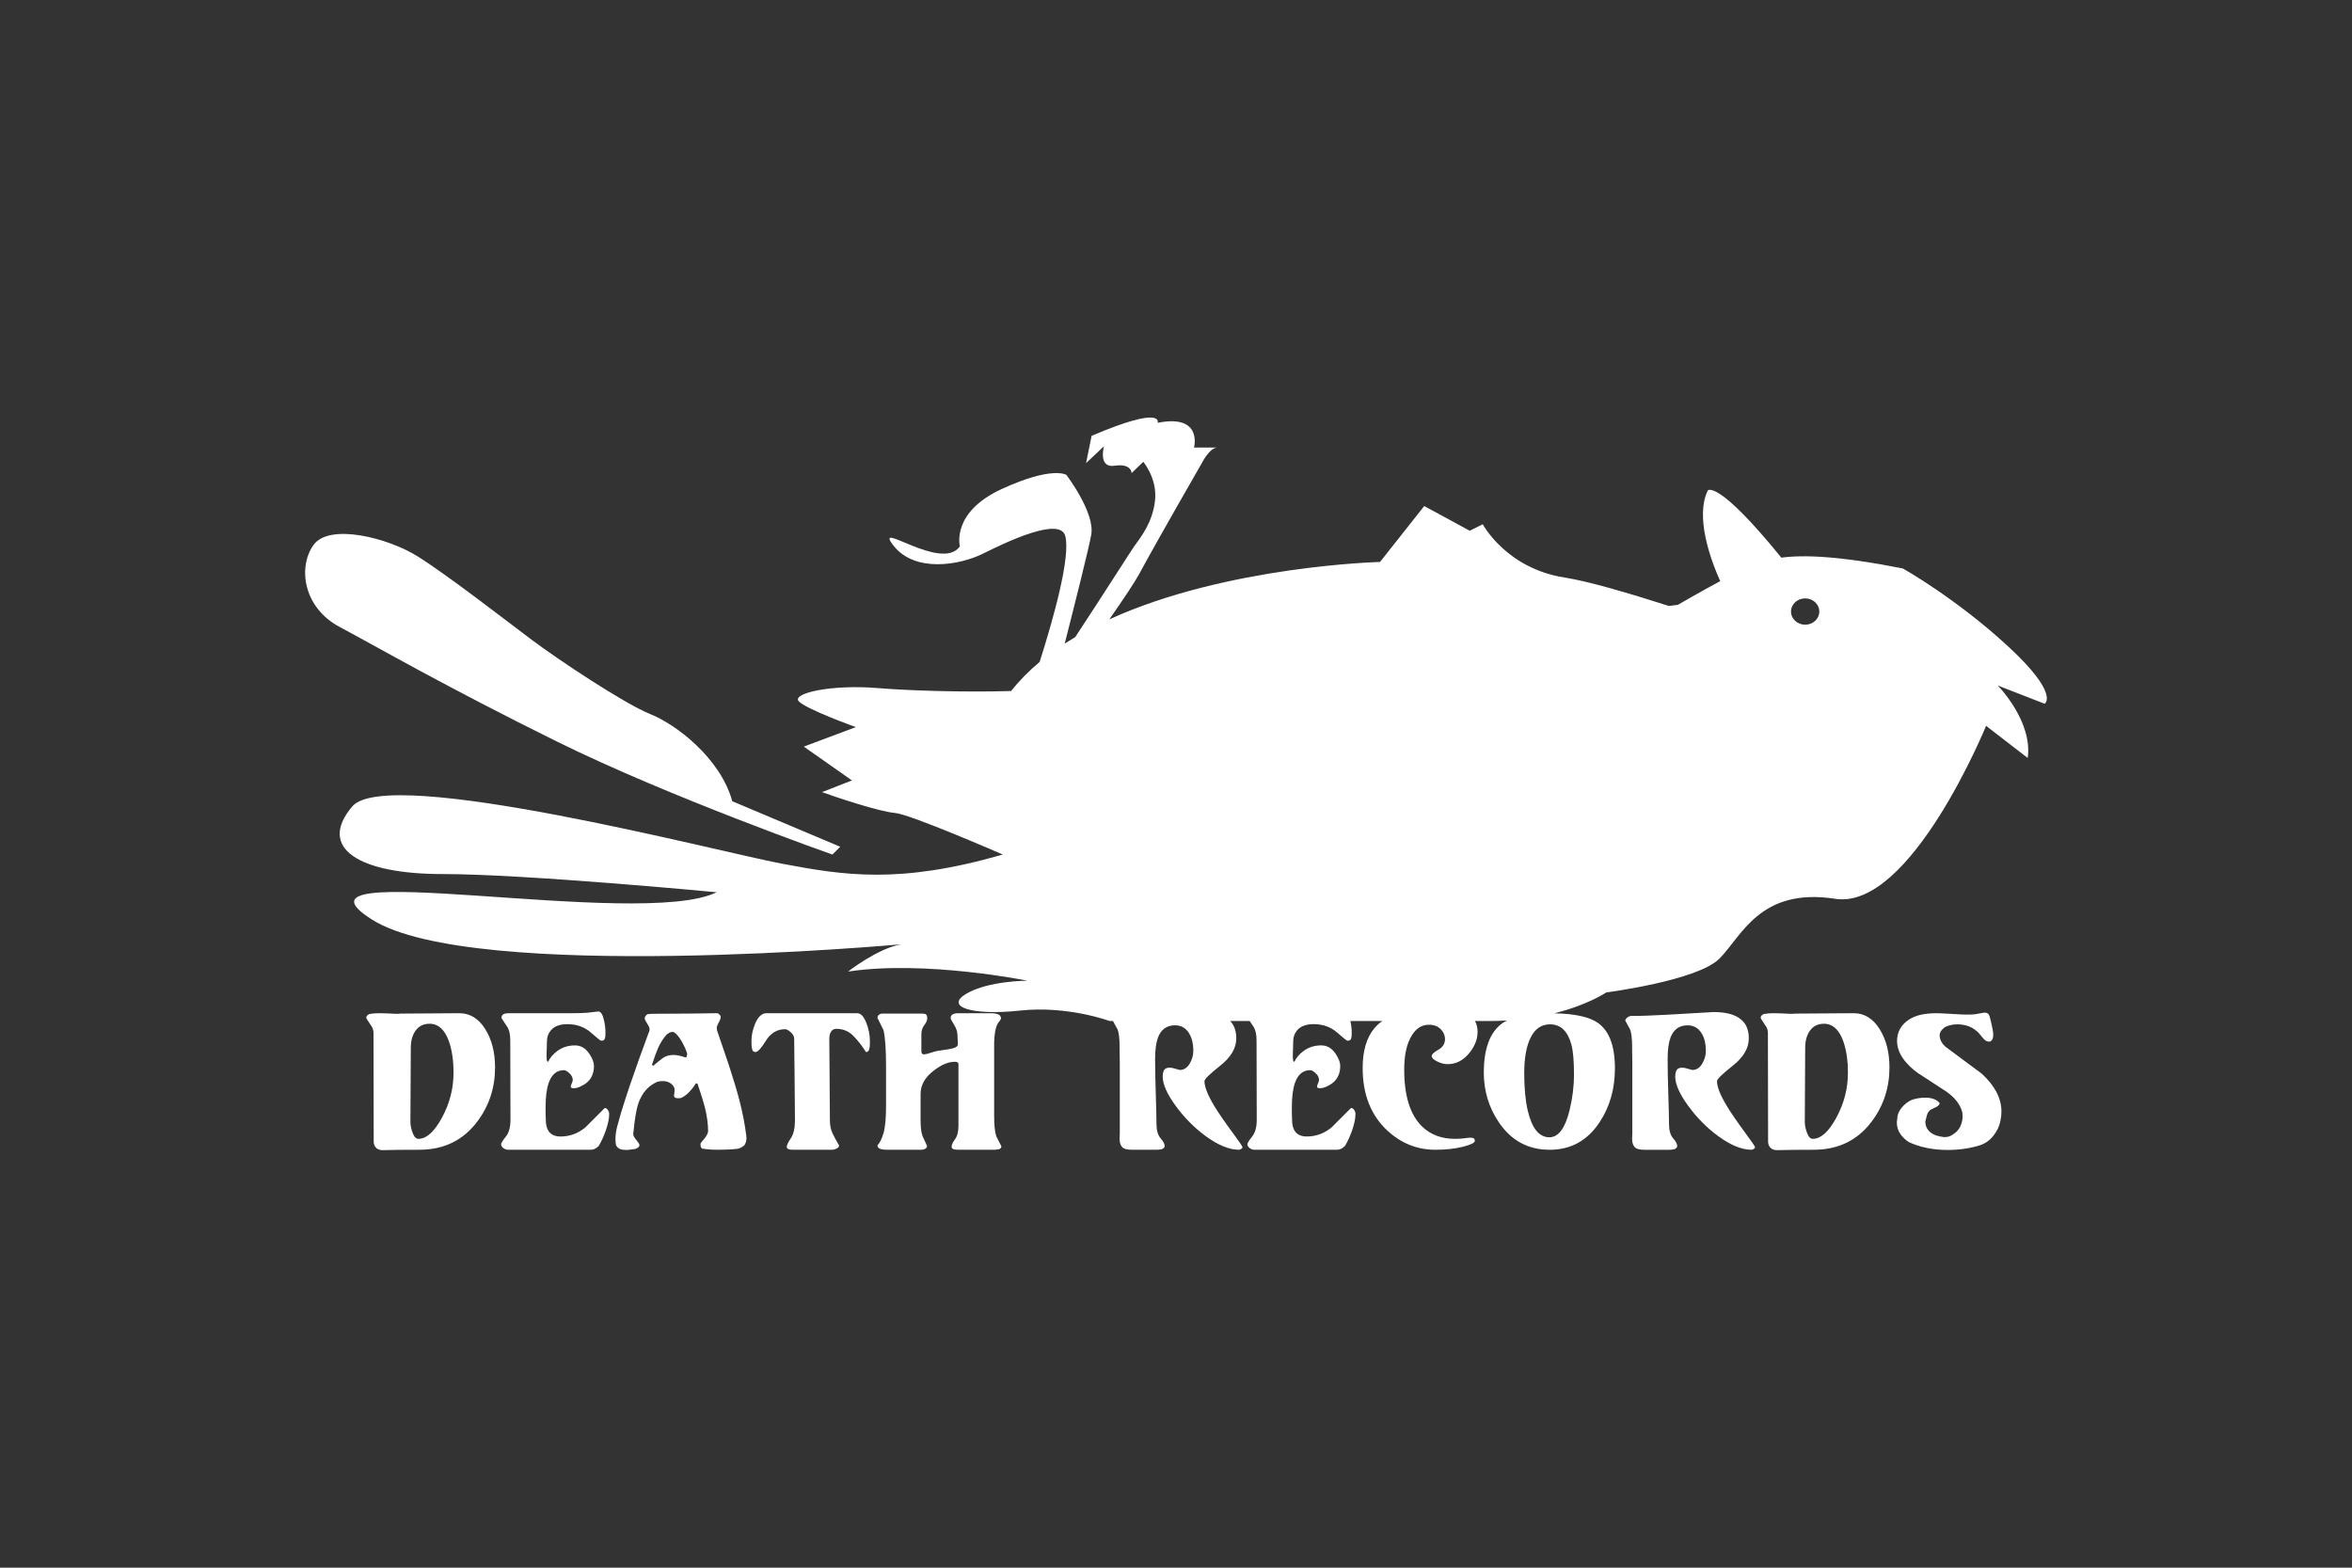
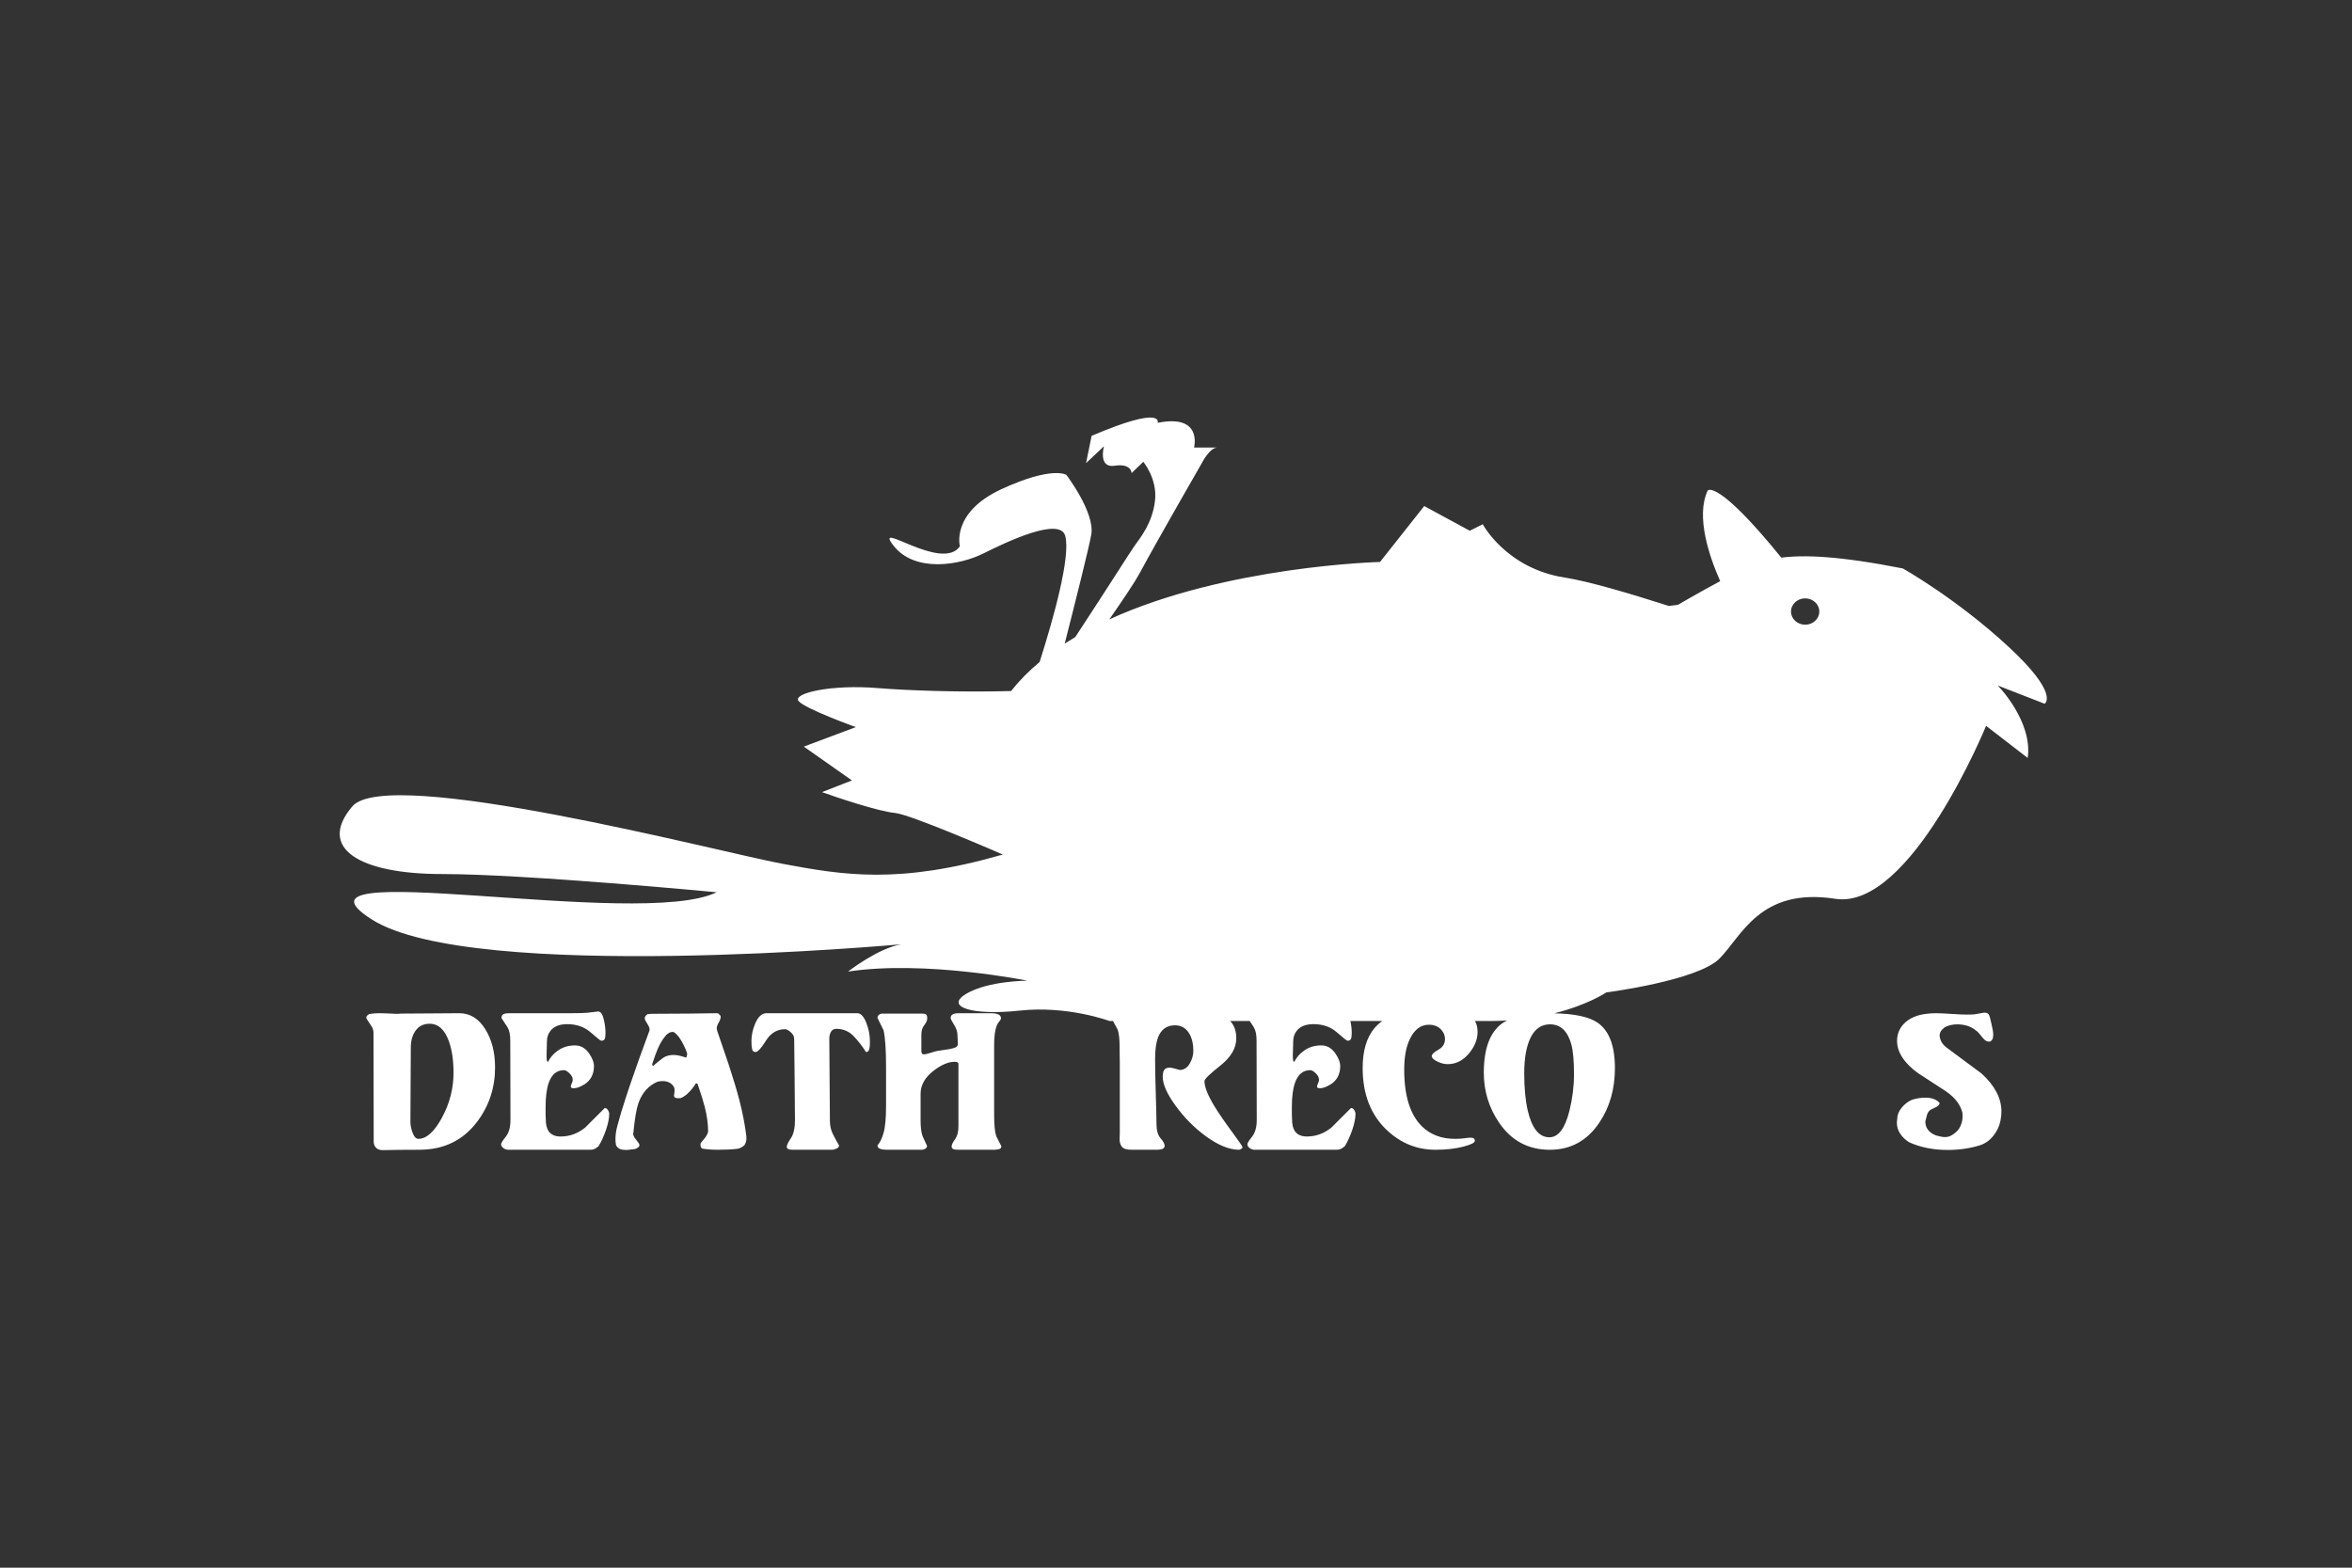
<svg xmlns="http://www.w3.org/2000/svg" version="1.1" id="Calque_2" x="0px" y="0px" width="300px" height="200px" viewBox="0 0 300 200" enable-background="new 0 0 300 200" xml:space="preserve">
  <rect x="0" y="0" width="300" height="200" fill="#333333" stroke="none" />
  <g>
-     <path fill="#FFFFFF" d="M106.175,109.022l0.995-0.995L93.4,102.22c-1.493-5.475-7.134-9.788-10.452-11.116   s-11.779-6.968-15.097-9.457s-10.784-8.295-14.6-10.678s-11.281-4.253-13.272-1.433s-1.327,7.963,3.35,10.452   c4.677,2.489,13.241,7.466,27.674,14.6C85.437,101.722,106.175,109.022,106.175,109.022z" />
    <path fill="#FFFFFF" d="M256.153,82.477c-6.636-6.138-13.438-9.954-13.438-9.954c-8.112-1.604-12.629-1.758-15.506-1.381   c-8.167-10.073-9.38-8.574-9.38-8.574c-1.602,3.318,0.268,8.608,1.583,11.572c-2.612,1.399-5.399,3.022-5.399,3.022   s-0.406,0.051-1.147,0.144c-5.151-1.652-10.319-3.162-13.286-3.623c-7.466-1.161-10.452-6.802-10.452-6.802l-1.659,0.83   l-5.807-3.152l-5.641,7.134c0,0-19.545,0.479-34.524,7.322c1.833-2.631,3.263-4.773,3.832-5.829   c2.323-4.314,7.963-14.102,7.963-14.102s0.995-1.991,1.991-1.991h-2.986c0,0,1.161-4.313-4.645-3.152c0,0,0.922-2.323-8.415,1.659   l-0.71,3.484l2.288-2.157c0,0-0.794,2.82,1.362,2.489c2.157-0.332,2.157,0.939,2.157,0.939l1.493-1.437   c0,0,1.825,2.157,1.493,4.977c-0.332,2.82-1.825,4.645-2.654,5.807c-0.464,0.649-3.626,5.658-7.513,11.57   c-0.457,0.271-0.907,0.549-1.348,0.835c1.372-5.383,3.094-12.243,3.386-13.899c0.498-2.82-3.182-7.632-3.182-7.632   s-1.795-1.161-8.265,1.825s-5.309,7.3-5.309,7.3c-2.323,3.318-11.199-3.567-8.461-0.083c2.737,3.484,8.461,2.489,11.447,0.995   c2.986-1.493,9.788-4.728,10.452-2.24c0.71,2.661-1.505,10.539-3.269,16.081c-1.355,1.132-2.581,2.364-3.642,3.705   c-6.171,0.181-13.254-0.065-16.979-0.375c-5.973-0.498-10.95,0.664-10.12,1.659c0.829,0.995,7.3,3.318,7.3,3.318l-6.636,2.489   l6.138,4.314l-3.816,1.493c1.825,0.664,7.3,2.489,9.291,2.654c1.991,0.166,13.77,5.309,13.77,5.309   c-13.272,3.816-20.24,2.654-28.204,1.161c-7.963-1.493-50.269-12.609-54.773-7.3s0.854,8.627,11.472,8.627   s35.006,2.323,35.006,2.323c-9.788,4.811-57.071-4.811-43.965,3.484c12.867,8.144,67.523,3.152,67.523,3.152   c-2.986,0.498-6.802,3.484-6.802,3.484c9.788-1.493,22.895,1.161,22.895,1.161s-4.977,0-7.797,1.659   c-2.82,1.659,0.664,2.82,6.802,2.157c6.138-0.664,11.447,1.327,11.447,1.327s0.156,0,0.449,0c0.191,0.365,0.389,0.73,0.595,1.095   c0.166,0.448,0.249,1.178,0.249,2.19c0,0.066,0,0.158,0,0.274c0,0.315,0.004,0.622,0.012,0.921   c0.008,0.299,0.013,0.589,0.013,0.871c0,0.067,0,0.158,0,0.274c0,0.083,0,0.191,0,0.324c0,0.066,0,0.183,0,0.348   c0,0.083,0,0.216,0,0.398c0,0.099,0,0.249,0,0.448c0,0.099,0,0.266,0,0.498c0,0.133,0,0.323,0,0.572c0,0.149,0,0.365,0,0.647   c0,0.166,0,0.415,0,0.747c0,0.183,0,0.473,0,0.871c0,0.1,0,0.236,0,0.411c0,0.174,0,0.378,0,0.61v1.244v1.543   c0,0.183-0.009,0.44-0.025,0.771c0,0.432,0.104,0.767,0.311,1.008s0.618,0.361,1.232,0.361h2.787c0.066,0,0.174,0,0.323,0   c0.431,0,0.722-0.045,0.871-0.137c0.149-0.091,0.224-0.212,0.224-0.361c0-0.249-0.174-0.572-0.523-0.971   c-0.348-0.398-0.522-1.012-0.522-1.841c0-0.73-0.029-1.987-0.087-3.77s-0.087-3.289-0.087-4.517c0-1.161,0.124-2.074,0.373-2.737   c0.398-1.028,1.12-1.543,2.165-1.543c0.813,0,1.427,0.365,1.841,1.095c0.332,0.581,0.498,1.294,0.498,2.14   c0,0.581-0.158,1.137-0.473,1.667c-0.315,0.531-0.739,0.796-1.269,0.796c-0.033,0-0.208-0.05-0.522-0.149   c-0.315-0.1-0.572-0.149-0.771-0.149c-0.199,0-0.365,0.042-0.498,0.124c-0.249,0.149-0.373,0.489-0.373,1.02   c0,0.979,0.551,2.223,1.655,3.733c1.103,1.51,2.377,2.796,3.82,3.857c1.593,1.161,3.011,1.742,4.255,1.742   c0.066,0,0.157-0.033,0.274-0.1c0.116-0.066,0.174-0.141,0.174-0.224c0-0.1-0.423-0.722-1.27-1.866   c-1.028-1.394-1.808-2.53-2.339-3.409c-0.83-1.377-1.244-2.43-1.244-3.161c0-0.249,0.676-0.908,2.028-1.978   c1.352-1.07,2.028-2.227,2.028-3.471c0-0.846-0.208-1.526-0.622-2.041c-0.05-0.062-0.11-0.117-0.166-0.174c0.819,0,1.655,0,2.503,0   c0.173,0.268,0.345,0.537,0.525,0.796c0.232,0.398,0.348,0.954,0.348,1.667l0.025,10.153c0,0.929-0.199,1.642-0.597,2.14   s-0.597,0.821-0.597,0.971c0,0.183,0.104,0.348,0.311,0.498c0.208,0.149,0.444,0.215,0.71,0.199h10.402   c0.199,0,0.377-0.041,0.535-0.124c0.157-0.083,0.319-0.199,0.485-0.348c0.365-0.613,0.68-1.31,0.946-2.09   c0.265-0.78,0.398-1.452,0.398-2.016c0-0.166-0.054-0.331-0.162-0.498c-0.108-0.166-0.245-0.249-0.41-0.249   c-0.83,0.83-1.659,1.659-2.489,2.489c-0.946,0.763-1.991,1.145-3.136,1.145c-0.714,0-1.228-0.232-1.543-0.697   c-0.232-0.348-0.349-0.846-0.349-1.493c-0.017-0.216-0.025-0.452-0.025-0.709s0-0.543,0-0.859c0-1.294,0.133-2.322,0.398-3.086   c0.382-1.078,1.028-1.618,1.941-1.618c0.166,0,0.365,0.099,0.597,0.299c0.348,0.298,0.523,0.597,0.523,0.896   c0.016,0.116-0.021,0.274-0.112,0.473s-0.137,0.332-0.137,0.398c0,0.083,0.033,0.149,0.1,0.199   c0.398,0.116,0.929-0.025,1.592-0.423c0.846-0.514,1.27-1.31,1.27-2.389c0-0.431-0.191-0.937-0.573-1.518   c-0.481-0.73-1.095-1.095-1.842-1.095c-0.863,0-1.609,0.233-2.24,0.697c-0.547,0.398-0.945,0.863-1.194,1.394   c-0.084,0-0.137-0.066-0.162-0.199c-0.025-0.132-0.037-0.348-0.037-0.647c0-0.182,0.008-0.477,0.025-0.883   c0.017-0.406,0.025-0.701,0.025-0.883c0-0.531,0.157-0.987,0.473-1.369c0.448-0.548,1.153-0.821,2.115-0.821   c1.195,0,2.194,0.353,2.999,1.058c0.804,0.705,1.248,1.058,1.331,1.058c0.232,0,0.382-0.075,0.448-0.224s0.099-0.406,0.099-0.772   c0-0.49-0.058-0.996-0.17-1.518c1.386,0,2.75,0,4.073,0c-0.372,0.258-0.713,0.561-1.016,0.921   c-0.995,1.194-1.493,2.887-1.493,5.077c0,3.385,1.062,6.056,3.185,8.013c1.759,1.61,3.791,2.414,6.097,2.414   c1.327,0,2.497-0.128,3.509-0.386c1.012-0.257,1.518-0.51,1.518-0.759c0-0.265-0.174-0.398-0.522-0.398   c-0.216,0-0.482,0.025-0.797,0.075s-0.722,0.075-1.219,0.075c-1.692,0-3.078-0.514-4.156-1.543   c-1.543-1.476-2.315-3.907-2.315-7.291c0-1.643,0.249-2.961,0.747-3.957c0.581-1.178,1.377-1.767,2.389-1.767   c0.697,0,1.236,0.224,1.618,0.672c0.298,0.348,0.448,0.73,0.448,1.145c0,0.597-0.282,1.054-0.846,1.369s-0.846,0.589-0.846,0.821   c0,0.216,0.227,0.44,0.684,0.672c0.456,0.233,0.908,0.348,1.356,0.348c1.095,0,2.032-0.498,2.812-1.493   c0.663-0.846,0.995-1.717,0.995-2.613c0-0.567-0.116-1.028-0.337-1.394c0.685,0,1.3,0,1.823,0c0.79,0,1.548-0.027,2.28-0.072   c-0.229,0.114-0.444,0.235-0.632,0.371c-1.559,1.128-2.339,3.227-2.339,6.296c0,2.323,0.638,4.43,1.916,6.321   c1.576,2.339,3.741,3.509,6.495,3.509c2.671,0,4.778-1.153,6.321-3.459c1.327-1.974,1.991-4.288,1.991-6.943   c0-2.853-0.73-4.786-2.19-5.798c-1.081-0.757-2.935-1.157-5.541-1.209c4.324-1.081,6.63-2.665,6.63-2.665   s11.613-1.493,14.434-4.313c2.82-2.82,5.143-9.125,14.765-7.632c9.622,1.493,19.245-22.065,19.245-22.065l5.309,4.1   c0.664-4.693-3.816-9.243-3.816-9.243l5.973,2.323C260.798,89.777,262.789,88.616,256.153,82.477z M200.439,133.294   c0.216,0.813,0.324,2.065,0.324,3.758c0,1.543-0.191,3.086-0.573,4.629c-0.564,2.273-1.418,3.409-2.563,3.409   c-1.311,0-2.231-1.136-2.762-3.409c-0.299-1.277-0.448-2.87-0.448-4.778c0-1.941,0.278-3.463,0.834-4.567   c0.556-1.103,1.373-1.655,2.451-1.655C199.062,130.681,199.975,131.552,200.439,133.294z M230.251,79.698   c-0.996,0-1.804-0.752-1.804-1.68s0.808-1.68,1.804-1.68s1.804,0.752,1.804,1.68C232.055,78.946,231.247,79.698,230.251,79.698z" />
    <path fill="#FFFFFF" d="M58.593,129.262c-0.896,0-2.149,0.008-3.758,0.025c-1.61,0.017-2.862,0.025-3.758,0.025   c-0.05,0-0.124,0.008-0.224,0.025c-0.1,0-0.241,0-0.423,0c-0.348-0.016-0.693-0.033-1.033-0.05   c-0.34-0.016-0.684-0.025-1.033-0.025c-0.199,0-0.411,0.008-0.635,0.025s-0.427,0.042-0.61,0.075   c-0.149,0.066-0.261,0.154-0.336,0.261c-0.075,0.108-0.079,0.228-0.012,0.361c0.431,0.664,0.663,1.02,0.697,1.07   c0.116,0.249,0.174,0.489,0.174,0.722l0.025,13.861c0,0.249,0.066,0.473,0.199,0.672c0.199,0.282,0.506,0.423,0.921,0.423   c0.63-0.017,1.335-0.029,2.115-0.037c0.78-0.008,1.642-0.012,2.588-0.012c3.136,0,5.608-1.211,7.416-3.633   c1.493-2.007,2.24-4.297,2.24-6.869c0-1.941-0.423-3.579-1.269-4.915C61.032,129.93,59.937,129.262,58.593,129.262z    M56.379,142.576c-0.979,1.809-1.983,2.713-3.011,2.713c-0.299,0-0.544-0.253-0.734-0.759c-0.191-0.506-0.286-0.974-0.286-1.406   l0.05-9.432c0-0.929,0.211-1.675,0.635-2.24c0.423-0.564,1.008-0.846,1.754-0.846c1.128,0,1.957,0.763,2.489,2.289   c0.382,1.095,0.572,2.422,0.572,3.982C57.847,138.868,57.357,140.768,56.379,142.576z" />
    <path fill="#FFFFFF" d="M77.133,141.357c-0.83,0.83-1.659,1.659-2.489,2.489c-0.946,0.763-1.991,1.145-3.136,1.145   c-0.714,0-1.228-0.232-1.543-0.697c-0.233-0.348-0.349-0.846-0.349-1.493c-0.017-0.216-0.025-0.452-0.025-0.709s0-0.543,0-0.859   c0-1.294,0.133-2.322,0.398-3.086c0.382-1.078,1.028-1.618,1.941-1.618c0.166,0,0.365,0.099,0.597,0.299   c0.349,0.298,0.523,0.597,0.523,0.896c0.016,0.116-0.021,0.274-0.112,0.473c-0.091,0.199-0.137,0.332-0.137,0.398   c0,0.083,0.033,0.149,0.099,0.199c0.398,0.116,0.929-0.025,1.593-0.423c0.846-0.514,1.269-1.31,1.269-2.389   c0-0.431-0.191-0.937-0.572-1.518c-0.481-0.73-1.095-1.095-1.842-1.095c-0.863,0-1.609,0.233-2.24,0.697   c-0.547,0.398-0.946,0.863-1.194,1.394c-0.083,0-0.137-0.066-0.162-0.199c-0.025-0.132-0.037-0.348-0.037-0.647   c0-0.182,0.008-0.477,0.025-0.883c0.017-0.406,0.025-0.701,0.025-0.883c0-0.531,0.157-0.987,0.473-1.369   c0.448-0.548,1.153-0.821,2.115-0.821c1.195,0,2.194,0.353,2.999,1.058c0.804,0.705,1.248,1.058,1.331,1.058   c0.232,0,0.382-0.075,0.448-0.224c0.066-0.149,0.1-0.406,0.1-0.772c0-0.498-0.058-1.012-0.174-1.543   c-0.166-0.796-0.415-1.195-0.747-1.195c-0.481,0.067-0.95,0.121-1.406,0.162c-0.456,0.042-1.182,0.062-2.178,0.062h-7.615   c-0.034,0-0.124,0-0.274,0c-0.249,0-0.457,0.042-0.622,0.124c-0.166,0.083-0.249,0.249-0.249,0.498   c0.249,0.398,0.506,0.788,0.771,1.17c0.232,0.398,0.349,0.954,0.349,1.667l0.025,10.153c0,0.929-0.199,1.642-0.597,2.14   s-0.597,0.821-0.597,0.971c0,0.183,0.103,0.348,0.311,0.498c0.207,0.149,0.444,0.215,0.709,0.199h10.402   c0.199,0,0.377-0.041,0.535-0.124c0.157-0.083,0.319-0.199,0.485-0.348c0.365-0.613,0.68-1.31,0.946-2.09   c0.265-0.78,0.398-1.452,0.398-2.016c0-0.166-0.054-0.331-0.162-0.498C77.435,141.44,77.299,141.357,77.133,141.357z" />
    <path fill="#FFFFFF" d="M94.304,140.336c-0.315-1.211-0.763-2.704-1.344-4.479c-0.149-0.448-0.647-1.908-1.493-4.38   c-0.034-0.133-0.05-0.232-0.05-0.299c0-0.182,0.091-0.435,0.274-0.759c0.182-0.324,0.257-0.593,0.224-0.809   c-0.017-0.017-0.071-0.079-0.162-0.187s-0.187-0.162-0.286-0.162c-1.079,0.017-2.31,0.034-3.695,0.05   c-1.385,0.017-2.924,0.025-4.617,0.025l-0.572,0.05c-0.233,0.166-0.348,0.34-0.348,0.523c0,0.133,0.103,0.357,0.311,0.672   c0.207,0.315,0.311,0.564,0.311,0.747c0,0.133-0.034,0.257-0.1,0.373c-0.415,1.145-0.83,2.281-1.244,3.409   c-0.481,1.344-0.883,2.497-1.207,3.459s-0.684,2.082-1.083,3.36c-0.166,0.564-0.328,1.141-0.485,1.729   c-0.158,0.589-0.236,1.149-0.236,1.68c0,0.266,0.025,0.523,0.075,0.772c0.132,0.233,0.299,0.39,0.498,0.473   c0.199,0.083,0.464,0.124,0.796,0.124c0.149,0,0.336-0.017,0.56-0.05s0.419-0.058,0.585-0.075c0.365-0.132,0.548-0.298,0.548-0.498   c0-0.116-0.149-0.352-0.448-0.709c-0.299-0.356-0.407-0.651-0.324-0.883c0.166-1.758,0.382-3.019,0.647-3.783   c0.481-1.327,1.294-2.231,2.439-2.713c0.232-0.05,0.448-0.075,0.647-0.075c0.299,0,0.564,0.054,0.796,0.162   c0.232,0.108,0.423,0.27,0.572,0.485c0.1,0.116,0.149,0.29,0.149,0.522c0,0.116-0.008,0.233-0.025,0.348   c0,0.066-0.017,0.183-0.05,0.348c0.016,0.216,0.191,0.323,0.522,0.323c0.166,0,0.282-0.008,0.348-0.025   c0.348-0.133,0.713-0.398,1.095-0.796c0.315-0.332,0.589-0.688,0.821-1.07c0.133,0,0.207,0.017,0.224,0.05   c0.464,1.377,0.771,2.364,0.921,2.961c0.282,1.129,0.423,2.174,0.423,3.136c-0.05,0.249-0.183,0.514-0.398,0.796   c-0.116,0.149-0.299,0.373-0.548,0.672c-0.017,0.05-0.025,0.133-0.025,0.249c0,0.183,0.066,0.332,0.199,0.448   c0.597,0.099,1.219,0.149,1.866,0.149c0.066,0,0.157,0,0.274,0c0.365,0,0.747-0.008,1.145-0.025   c0.398-0.017,0.738-0.041,1.02-0.075c0.365,0,0.73-0.157,1.095-0.473c0.215-0.332,0.299-0.713,0.249-1.145   C95.017,143.472,94.718,141.929,94.304,140.336z M87.634,134.563c-0.017,0.083-0.033,0.158-0.05,0.224   c-0.017,0.083-0.058,0.124-0.124,0.124c-0.282-0.1-0.556-0.178-0.821-0.236s-0.514-0.087-0.747-0.087   c-0.514,0-0.954,0.124-1.319,0.373c-0.199,0.149-0.419,0.32-0.659,0.51c-0.241,0.191-0.427,0.353-0.56,0.485   c-0.116,0-0.174-0.058-0.174-0.174c0.315-0.962,0.556-1.626,0.722-1.991c0.315-0.73,0.688-1.327,1.12-1.792   c0.116-0.1,0.236-0.182,0.361-0.249c0.124-0.066,0.245-0.1,0.361-0.1s0.199,0.017,0.249,0.05c0.415,0.282,0.821,0.83,1.219,1.643   C87.56,134.057,87.701,134.463,87.634,134.563z" />
    <path fill="#FFFFFF" d="M109.335,129.262H97.763c-0.597,0-1.087,0.465-1.468,1.393c-0.299,0.73-0.448,1.452-0.448,2.165   c0,0.448,0.029,0.792,0.087,1.033s0.203,0.361,0.436,0.361c0.282,0,0.726-0.485,1.332-1.456c0.605-0.97,1.422-1.456,2.451-1.456   c0.182,0,0.419,0.129,0.709,0.386s0.435,0.535,0.435,0.834c0,0.415,0.016,1.896,0.05,4.442c0.033,2.547,0.05,4.525,0.05,5.935   c0,1.029-0.174,1.8-0.522,2.314c-0.349,0.514-0.523,0.88-0.523,1.095c0,0.249,0.249,0.373,0.747,0.373h5.102   c0.116,0,0.282-0.05,0.498-0.149c0.216-0.1,0.324-0.232,0.324-0.398c-0.282-0.481-0.548-0.97-0.796-1.468   c-0.249-0.498-0.373-1.07-0.373-1.717l-0.075-10.427c0-0.365,0.075-0.668,0.224-0.908s0.373-0.361,0.672-0.361   c0.879,0,1.618,0.315,2.215,0.946c0.547,0.564,1.07,1.236,1.568,2.016c0.199,0,0.332-0.104,0.398-0.311s0.1-0.461,0.1-0.759   c0-0.099,0-0.207,0-0.323c0-0.796-0.158-1.588-0.473-2.377C110.164,129.656,109.782,129.262,109.335,129.262z" />
    <path fill="#FFFFFF" d="M126.804,142.277v-8.884c0-1.559,0.207-2.571,0.622-3.036c0.166-0.182,0.249-0.332,0.249-0.448   c0-0.431-0.423-0.647-1.269-0.647h-4.156c-0.664,0-0.995,0.208-0.995,0.622c0,0.1,0.145,0.382,0.435,0.846   c0.29,0.465,0.436,0.904,0.436,1.319l0.05,1.17c0,0.216-0.17,0.377-0.51,0.485c-0.34,0.108-0.983,0.22-1.929,0.336   c-0.249,0.033-0.622,0.133-1.12,0.299c-0.365,0.116-0.622,0.174-0.771,0.174c-0.216,0-0.324-0.141-0.324-0.423v-2.115   c0-0.481,0.124-0.879,0.373-1.195c0.249-0.315,0.373-0.597,0.373-0.846c0-0.265-0.05-0.435-0.149-0.51   c-0.1-0.075-0.257-0.112-0.473-0.112h-5.052c-0.149-0.016-0.299,0.025-0.448,0.124c-0.149,0.099-0.224,0.241-0.224,0.423   c0.249,0.531,0.506,1.054,0.772,1.568c0.215,0.913,0.323,2.48,0.323,4.703v4.928c0,1.593-0.108,2.758-0.323,3.496   c-0.216,0.738-0.473,1.257-0.772,1.555c0,0.216,0.108,0.365,0.324,0.448c0.215,0.083,0.531,0.124,0.946,0.124h4.38   c0.166,0,0.319-0.045,0.461-0.137c0.141-0.091,0.211-0.212,0.211-0.361c-0.199-0.415-0.39-0.829-0.572-1.244   c-0.166-0.464-0.249-1.12-0.249-1.966v-3.434c0-1.128,0.572-2.123,1.717-2.986c0.962-0.73,1.842-1.095,2.638-1.095   c0.315,0,0.473,0.091,0.473,0.274v7.914c0,0.73-0.145,1.294-0.435,1.692s-0.436,0.714-0.436,0.946c0,0.149,0.071,0.253,0.212,0.311   s0.369,0.087,0.684,0.087h4.654c0.083-0.016,0.249-0.041,0.498-0.075c0.199-0.066,0.298-0.191,0.298-0.373   c-0.216-0.415-0.432-0.838-0.647-1.269C126.895,144.434,126.804,143.538,126.804,142.277z" />
-     <path fill="#FFFFFF" d="M220.249,141.083c-0.83-1.377-1.244-2.43-1.244-3.161c0-0.249,0.676-0.908,2.028-1.978   c1.352-1.07,2.028-2.227,2.028-3.471c0-0.846-0.208-1.526-0.622-2.041c-0.714-0.879-1.999-1.319-3.857-1.319   c-1.974,0.116-3.911,0.228-5.811,0.336c-1.9,0.108-3.471,0.162-4.716,0.162c-0.15,0-0.311,0.066-0.486,0.199   c-0.174,0.133-0.261,0.266-0.261,0.398c0.199,0.382,0.406,0.763,0.622,1.145c0.165,0.448,0.249,1.178,0.249,2.19   c0,0.066,0,0.158,0,0.274c0,0.315,0.004,0.622,0.012,0.921s0.013,0.589,0.013,0.871c0,0.067,0,0.158,0,0.274   c0,0.083,0,0.191,0,0.324c0,0.066,0,0.183,0,0.348c0,0.083,0,0.216,0,0.398c0,0.099,0,0.249,0,0.448c0,0.099,0,0.266,0,0.498   c0,0.133,0,0.323,0,0.572c0,0.149,0,0.365,0,0.647c0,0.166,0,0.415,0,0.747c0,0.183,0,0.473,0,0.871c0,0.1,0,0.236,0,0.411   c0,0.174,0,0.378,0,0.61v1.244v1.543c0,0.183-0.009,0.44-0.025,0.771c0,0.432,0.103,0.767,0.311,1.008   c0.207,0.241,0.618,0.361,1.232,0.361h2.787c0.066,0,0.174,0,0.324,0c0.431,0,0.722-0.045,0.871-0.137   c0.149-0.091,0.224-0.212,0.224-0.361c0-0.249-0.174-0.572-0.522-0.971c-0.348-0.398-0.523-1.012-0.523-1.841   c0-0.73-0.029-1.987-0.087-3.77s-0.087-3.289-0.087-4.517c0-1.161,0.124-2.074,0.373-2.737c0.398-1.028,1.12-1.543,2.165-1.543   c0.813,0,1.427,0.365,1.842,1.095c0.332,0.581,0.498,1.294,0.498,2.14c0,0.581-0.158,1.137-0.473,1.667   c-0.315,0.531-0.738,0.796-1.269,0.796c-0.034,0-0.208-0.05-0.523-0.149c-0.315-0.1-0.573-0.149-0.771-0.149   c-0.199,0-0.365,0.042-0.498,0.124c-0.249,0.149-0.373,0.489-0.373,1.02c0,0.979,0.551,2.223,1.655,3.733   c1.103,1.51,2.376,2.796,3.82,3.857c1.593,1.161,3.011,1.742,4.255,1.742c0.066,0,0.157-0.033,0.274-0.1   c0.116-0.066,0.174-0.141,0.174-0.224c0-0.1-0.423-0.722-1.27-1.866C221.559,143.099,220.78,141.962,220.249,141.083z" />
-     <path fill="#FFFFFF" d="M236.449,129.262c-0.896,0-2.149,0.008-3.758,0.025s-2.862,0.025-3.758,0.025   c-0.05,0-0.124,0.008-0.224,0.025c-0.099,0-0.241,0-0.423,0c-0.348-0.016-0.693-0.033-1.033-0.05   c-0.34-0.016-0.684-0.025-1.033-0.025c-0.199,0-0.41,0.008-0.634,0.025s-0.427,0.042-0.61,0.075   c-0.149,0.066-0.261,0.154-0.336,0.261c-0.074,0.108-0.079,0.228-0.012,0.361c0.431,0.664,0.663,1.02,0.696,1.07   c0.116,0.249,0.174,0.489,0.174,0.722l0.025,13.861c0,0.249,0.066,0.473,0.199,0.672c0.199,0.282,0.506,0.423,0.921,0.423   c0.63-0.017,1.335-0.029,2.115-0.037s1.642-0.012,2.588-0.012c3.136,0,5.607-1.211,7.416-3.633c1.493-2.007,2.24-4.297,2.24-6.869   c0-1.941-0.423-3.579-1.269-4.915C238.888,129.93,237.793,129.262,236.449,129.262z M234.234,142.576   c-0.979,1.809-1.983,2.713-3.011,2.713c-0.299,0-0.544-0.253-0.734-0.759c-0.191-0.506-0.286-0.974-0.286-1.406l0.05-9.432   c0-0.929,0.211-1.675,0.634-2.24c0.423-0.564,1.008-0.846,1.755-0.846c1.128,0,1.957,0.763,2.489,2.289   c0.382,1.095,0.573,2.422,0.573,3.982C235.703,138.868,235.213,140.768,234.234,142.576z" />
    <path fill="#FFFFFF" d="M252.774,136.977c-1.527-1.128-3.045-2.256-4.554-3.384c-0.498-0.398-0.771-0.888-0.821-1.468   c0-0.182,0.041-0.352,0.124-0.51c0.083-0.157,0.257-0.344,0.522-0.56c0.481-0.249,1.012-0.373,1.593-0.373   c0.481,0,0.924,0.066,1.331,0.199c0.406,0.133,0.775,0.34,1.107,0.622c0.149,0.083,0.423,0.382,0.821,0.896   c0.298,0.382,0.613,0.54,0.945,0.473c0.216-0.1,0.34-0.29,0.373-0.572c0-0.066,0.008-0.157,0.025-0.274   c0-0.315-0.075-0.78-0.224-1.393c-0.05-0.199-0.108-0.444-0.174-0.734s-0.154-0.481-0.261-0.572   c-0.108-0.091-0.253-0.137-0.436-0.137c-0.083,0-0.27,0.029-0.56,0.087c-0.291,0.058-0.531,0.1-0.722,0.124   c-0.191,0.025-0.56,0.037-1.107,0.037c-0.315,0-0.921-0.029-1.817-0.087s-1.551-0.087-1.966-0.087c-0.73,0-1.393,0.067-1.991,0.199   c-0.597,0.133-1.136,0.365-1.618,0.697c-0.929,0.664-1.394,1.551-1.394,2.663c0,0.166,0.008,0.29,0.025,0.373   c0.1,0.83,0.498,1.634,1.195,2.414c0.547,0.631,1.26,1.211,2.14,1.742c0.979,0.647,1.957,1.286,2.937,1.916   c1.111,0.78,1.792,1.676,2.04,2.688c0.017,0.1,0.025,0.249,0.025,0.448c0,0.448-0.096,0.875-0.286,1.282   c-0.191,0.407-0.477,0.734-0.858,0.983c-0.199,0.149-0.386,0.253-0.56,0.311s-0.369,0.087-0.585,0.087   c-0.133,0-0.315-0.025-0.548-0.075c-0.232-0.05-0.432-0.1-0.597-0.149c-0.88-0.365-1.319-0.954-1.319-1.767   c0.017-0.033,0.066-0.232,0.149-0.597c0.083-0.365,0.199-0.613,0.349-0.747c0.083-0.116,0.324-0.257,0.722-0.423   s0.597-0.365,0.597-0.597c-0.199-0.232-0.452-0.402-0.759-0.51s-0.643-0.162-1.008-0.162c-0.332,0-0.63,0.021-0.896,0.062   c-0.265,0.042-0.556,0.112-0.871,0.212c-0.498,0.216-0.933,0.552-1.306,1.008s-0.56,0.933-0.56,1.431   c-0.034,0.199-0.05,0.357-0.05,0.473c0,0.514,0.14,0.983,0.423,1.406c0.282,0.423,0.655,0.784,1.12,1.082   c1.444,0.664,3.094,0.995,4.952,0.995c1.46,0,2.828-0.199,4.106-0.597c0.663-0.216,1.232-0.618,1.705-1.207   s0.775-1.232,0.908-1.929c0.05-0.298,0.083-0.51,0.1-0.635c0.016-0.124,0.025-0.303,0.025-0.535   C255.288,140.129,254.45,138.52,252.774,136.977z" />
  </g>
</svg>